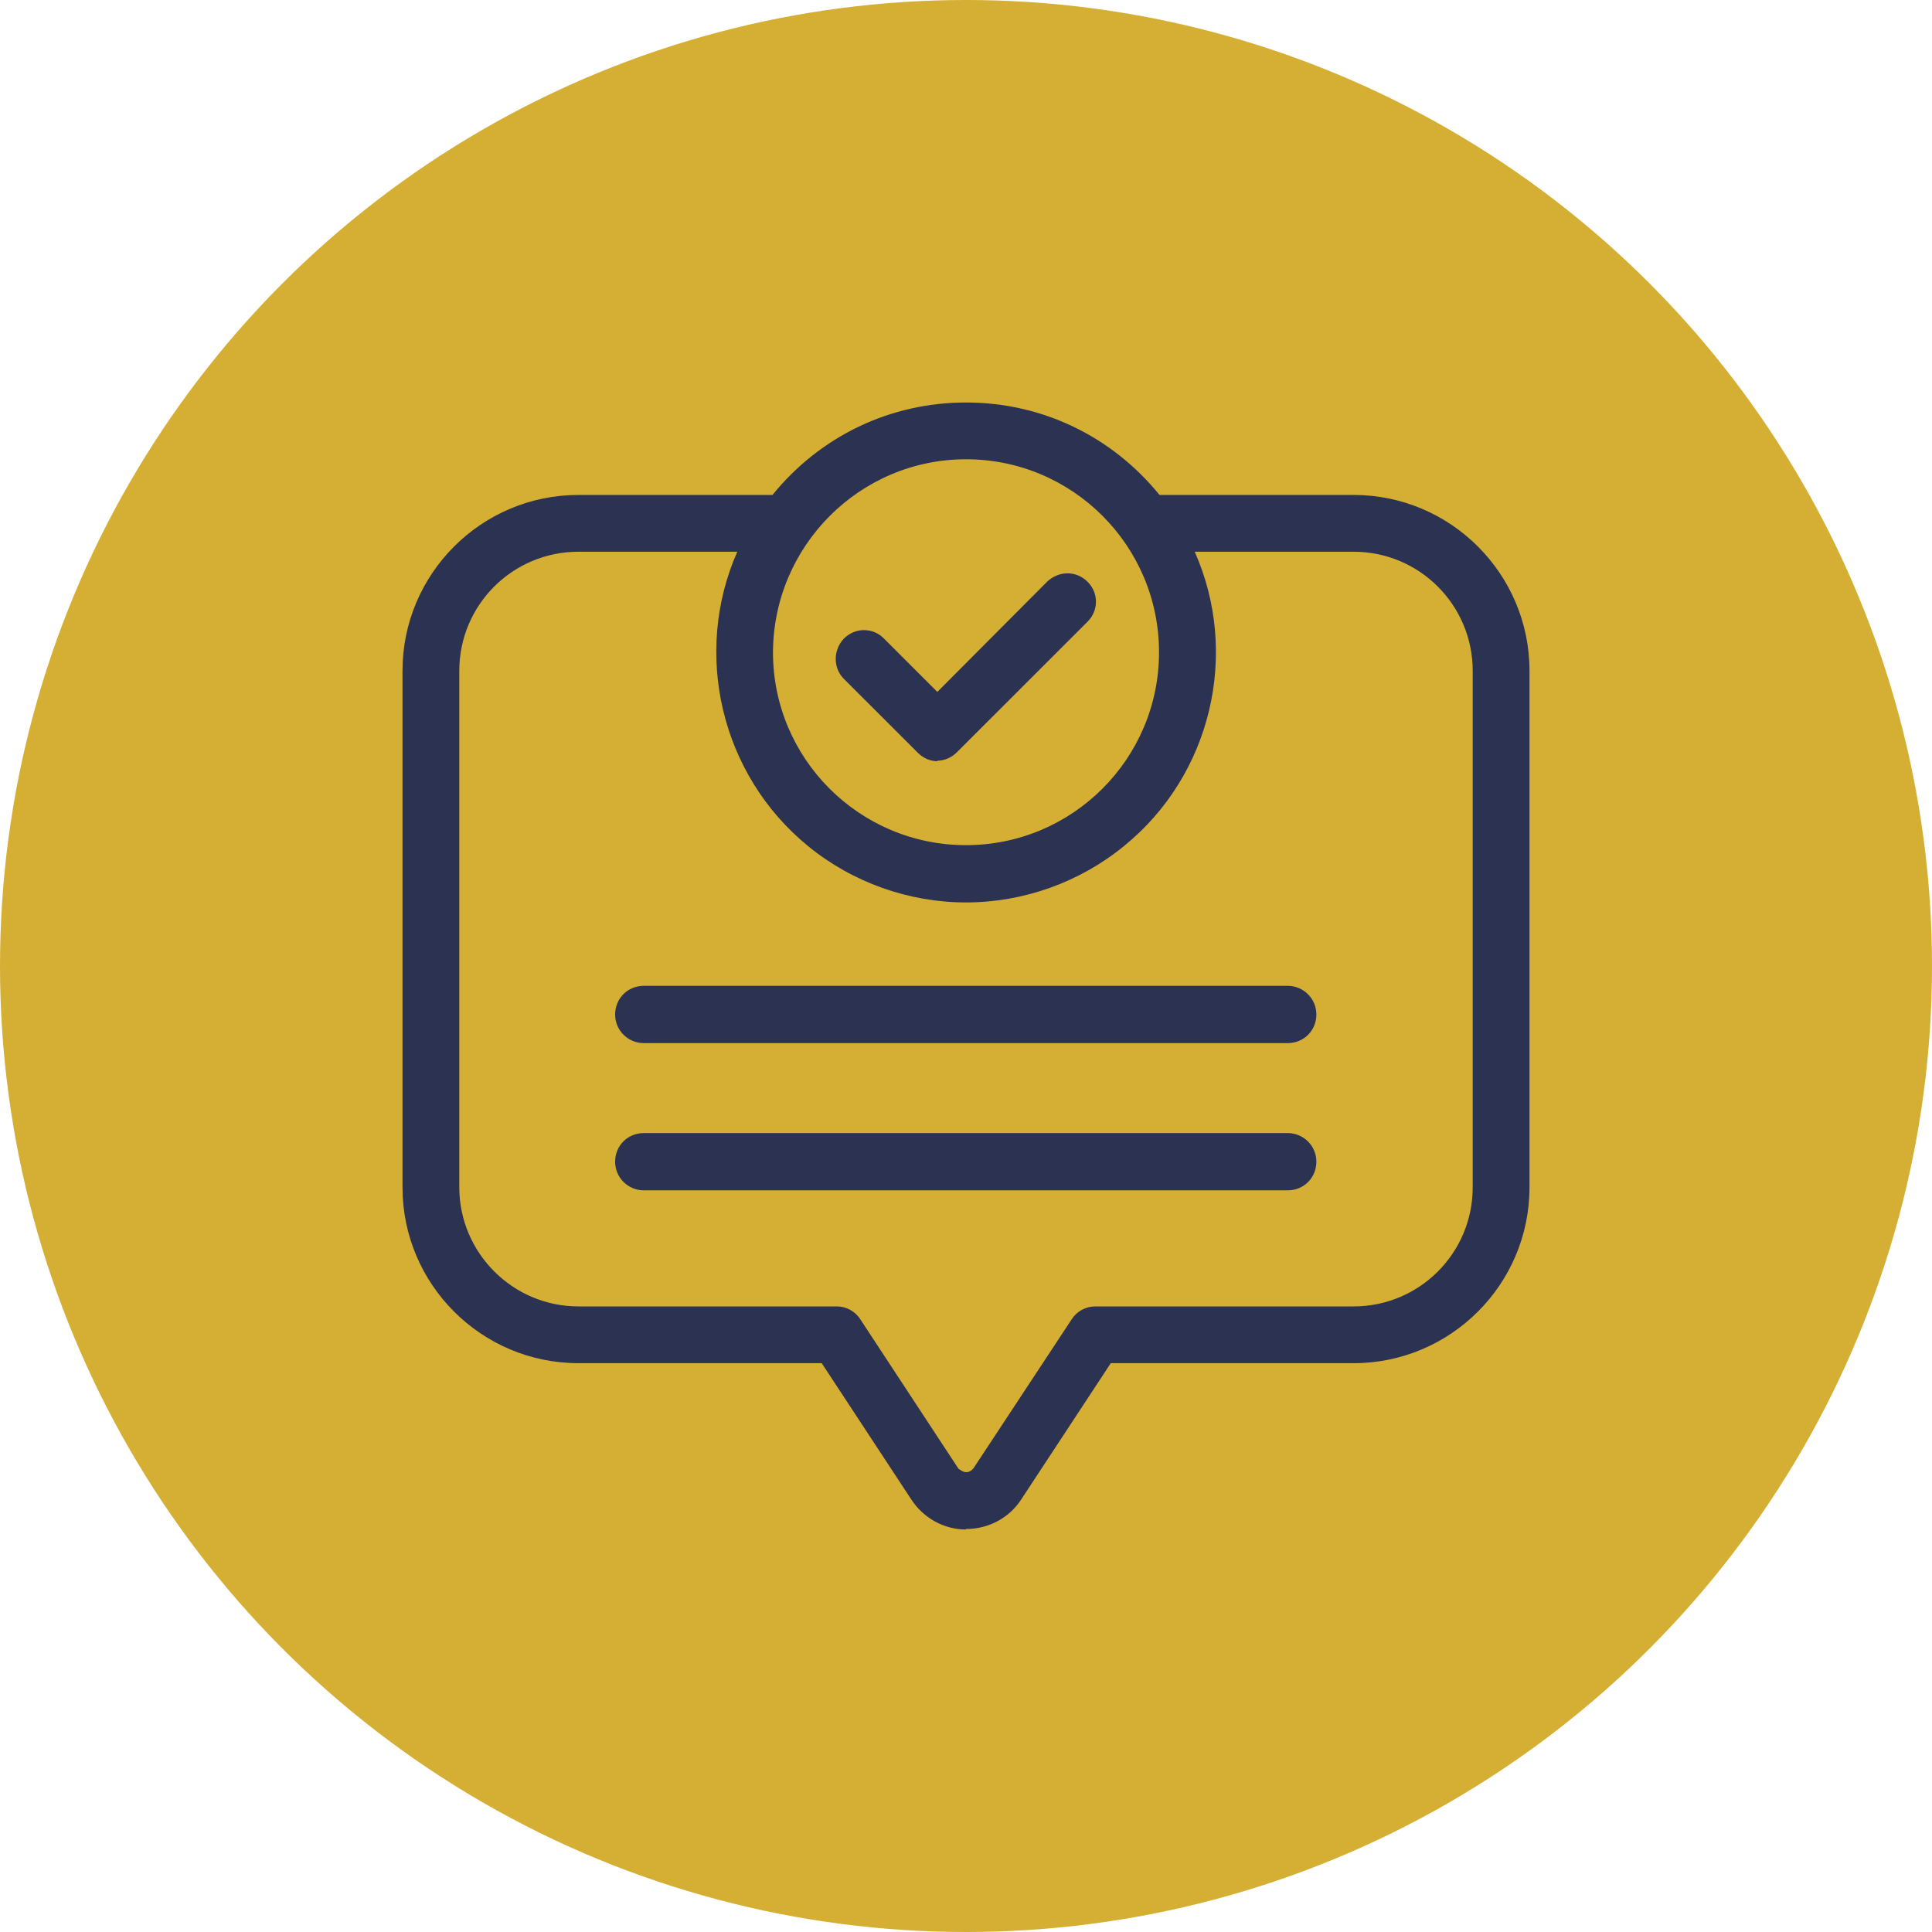
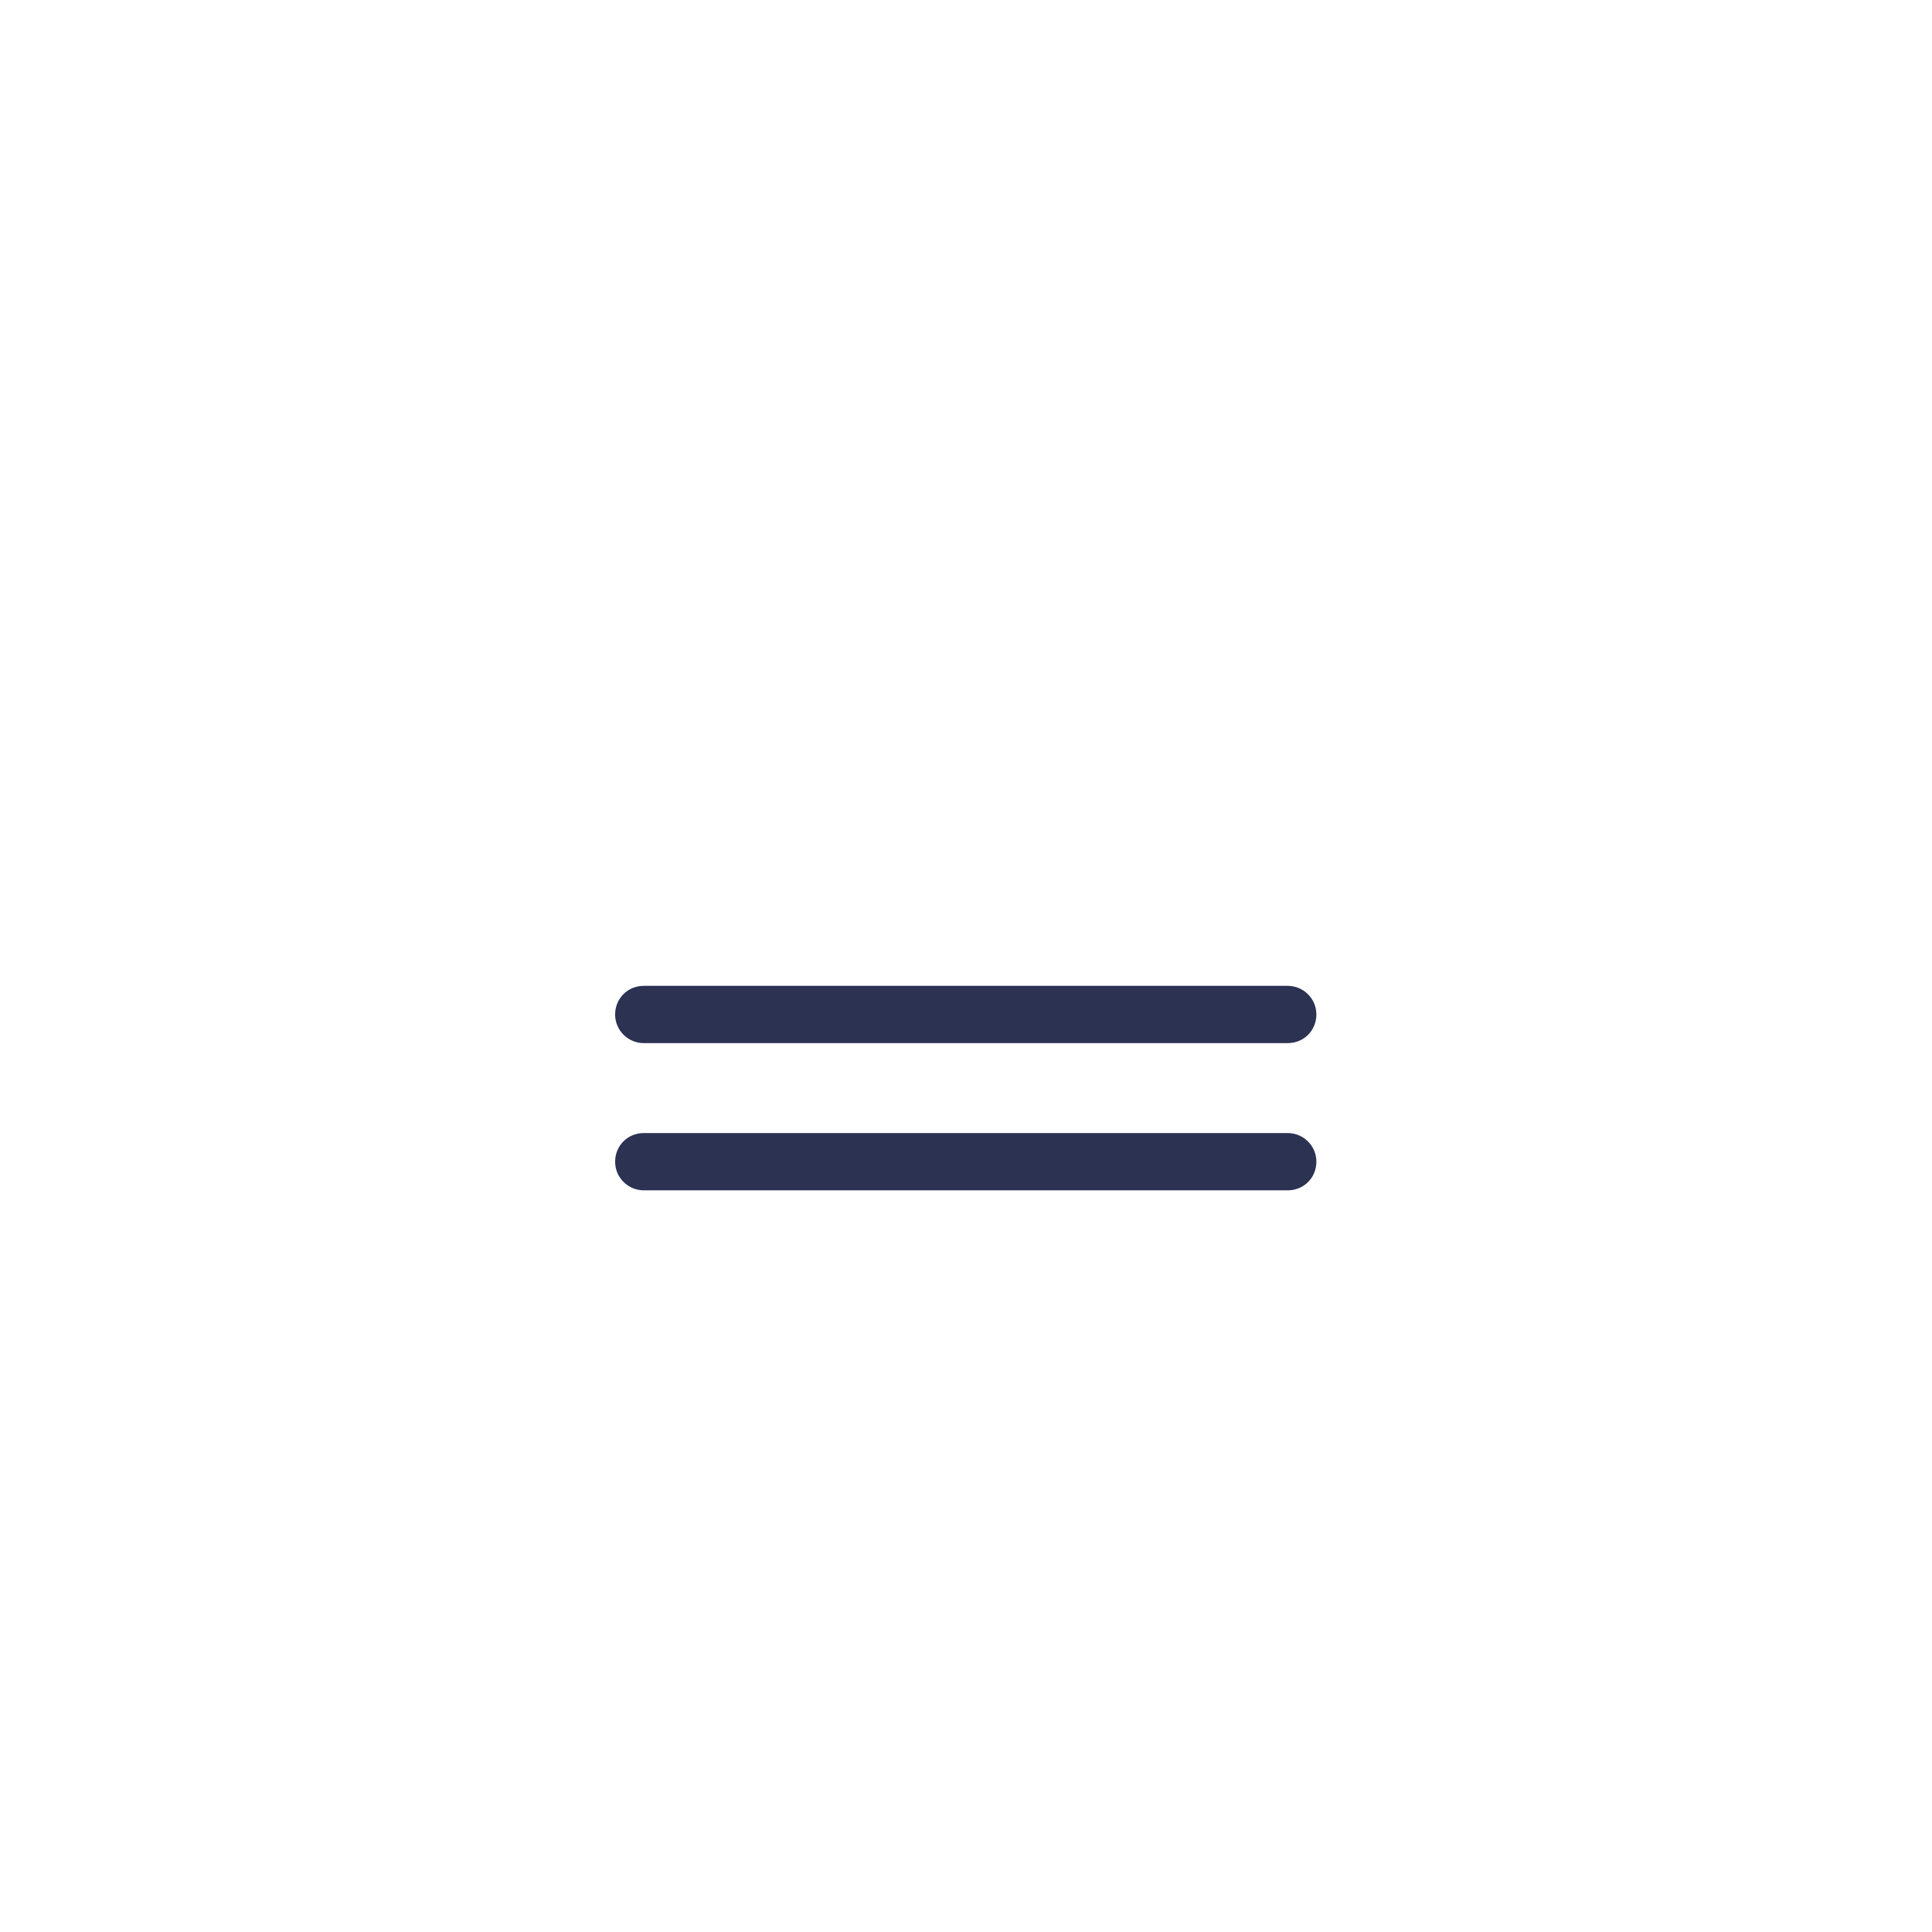
<svg xmlns="http://www.w3.org/2000/svg" width="120" height="120" viewBox="0 0 120 120" fill="none">
-   <circle cx="60" cy="60" r="60" fill="#D5AF34" />
-   <path d="M60 95C58.626 95 57.346 94.282 56.597 93.127L51.039 84.67H35.928C29.902 84.67 25 79.77 25 73.747V41.665C25 35.642 29.902 30.742 35.928 30.742H47.98C50.946 27.091 55.285 25 60 25C64.715 25 69.054 27.091 72.02 30.742H84.072C90.098 30.742 95 35.642 95 41.665V73.747C95 79.77 90.098 84.67 84.072 84.67H68.992L63.434 93.127C62.685 94.282 61.405 94.969 60 94.969V95ZM35.928 34.269C31.838 34.269 28.528 37.577 28.528 41.665V73.747C28.528 77.804 31.838 81.144 35.928 81.144H51.976C52.569 81.144 53.131 81.456 53.443 81.955L59.532 91.224C59.532 91.224 59.813 91.442 60 91.442C60.187 91.442 60.343 91.349 60.468 91.193L66.557 81.955C66.869 81.456 67.431 81.144 68.024 81.144H84.072C88.162 81.144 91.472 77.835 91.472 73.747V41.665C91.472 37.577 88.162 34.269 84.072 34.269H74.206C77.016 40.604 75.236 48.157 69.804 52.557C67.056 54.804 63.559 56.052 60 56.052C56.441 56.052 52.944 54.804 50.196 52.557C44.764 48.125 43.015 40.573 45.794 34.269H35.928ZM60 28.526C53.412 28.526 48.042 33.894 48.011 40.511C48.011 47.127 53.381 52.494 60 52.494C66.619 52.494 71.989 47.127 71.989 40.511C71.989 33.894 66.619 28.526 60 28.526Z" fill="#2B3252" />
-   <path fill-rule="evenodd" clip-rule="evenodd" d="M58.252 47.283C57.783 47.283 57.346 47.095 57.003 46.752L52.413 42.164C51.726 41.478 51.757 40.354 52.413 39.668C52.757 39.325 53.194 39.137 53.662 39.137C54.13 39.137 54.567 39.325 54.88 39.637L58.22 42.976L65.058 36.11C65.401 35.798 65.838 35.611 66.307 35.611C66.775 35.611 67.212 35.798 67.556 36.141C68.243 36.828 68.243 37.92 67.556 38.607L59.438 46.721C59.095 47.064 58.657 47.251 58.189 47.251L58.252 47.283Z" fill="#2B3252" />
  <path fill-rule="evenodd" clip-rule="evenodd" d="M39.987 64.79C39.019 64.79 38.207 64.01 38.207 63.012C38.207 62.013 38.987 61.233 39.987 61.233H79.982C80.95 61.233 81.762 62.013 81.762 63.012C81.762 64.01 80.981 64.79 79.982 64.79H39.987Z" fill="#2B3252" />
  <path fill-rule="evenodd" clip-rule="evenodd" d="M39.987 73.934C39.019 73.934 38.207 73.154 38.207 72.156C38.207 71.157 38.987 70.377 39.987 70.377H79.982C80.95 70.377 81.762 71.157 81.762 72.156C81.762 73.154 80.981 73.934 79.982 73.934H39.987Z" fill="#2B3252" />
</svg>